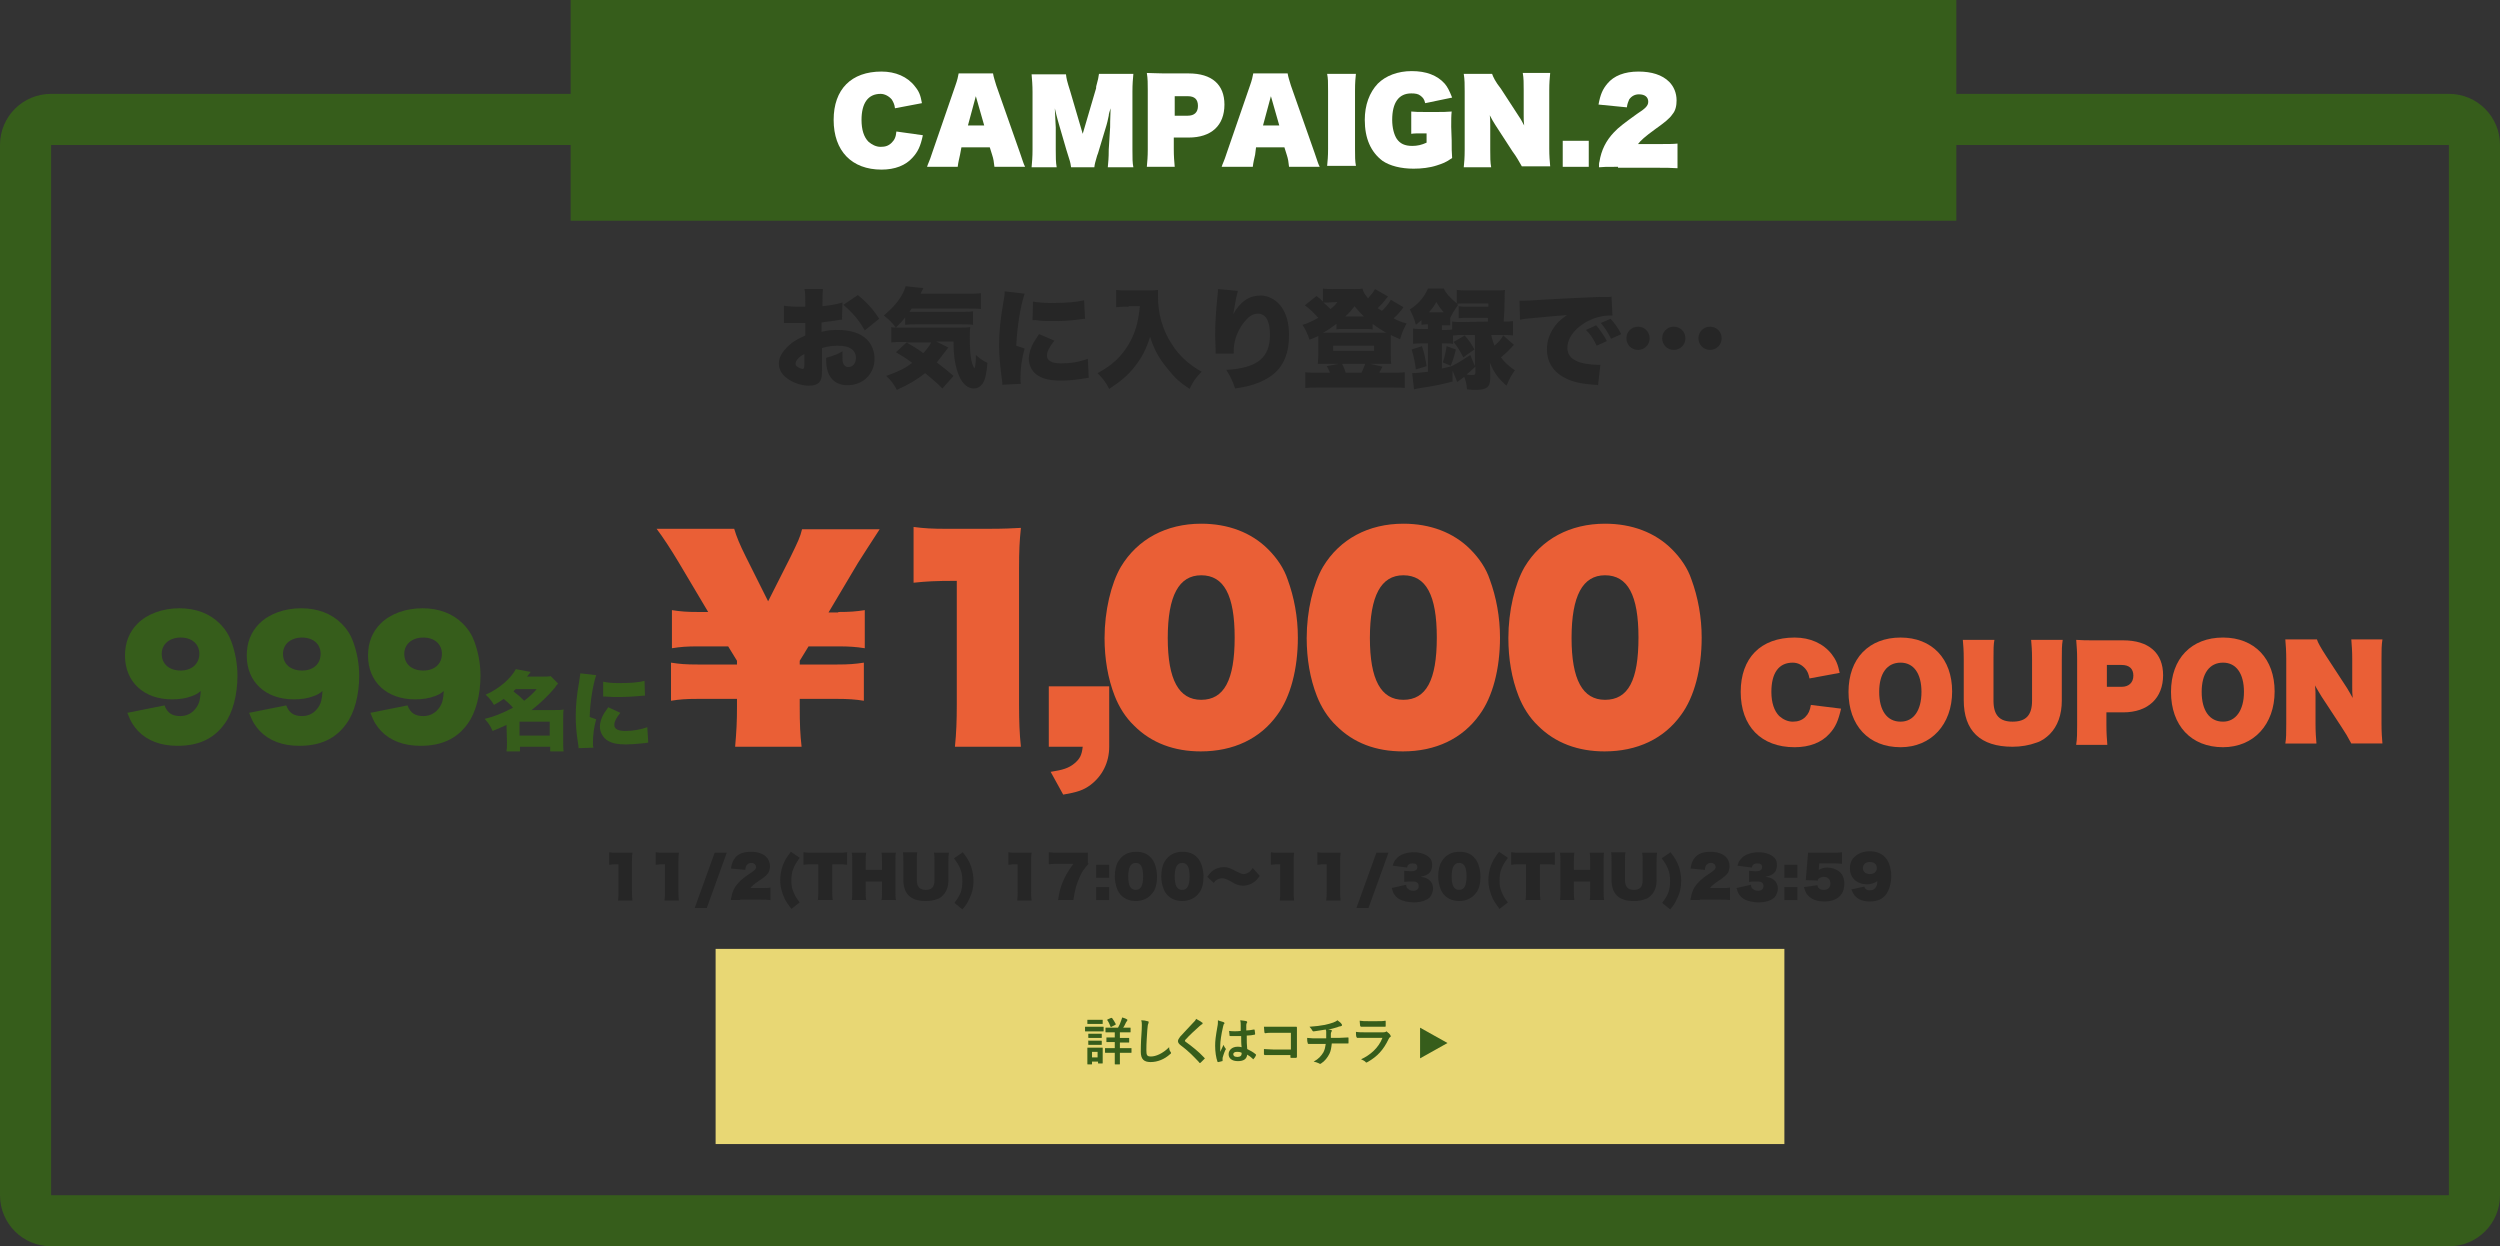
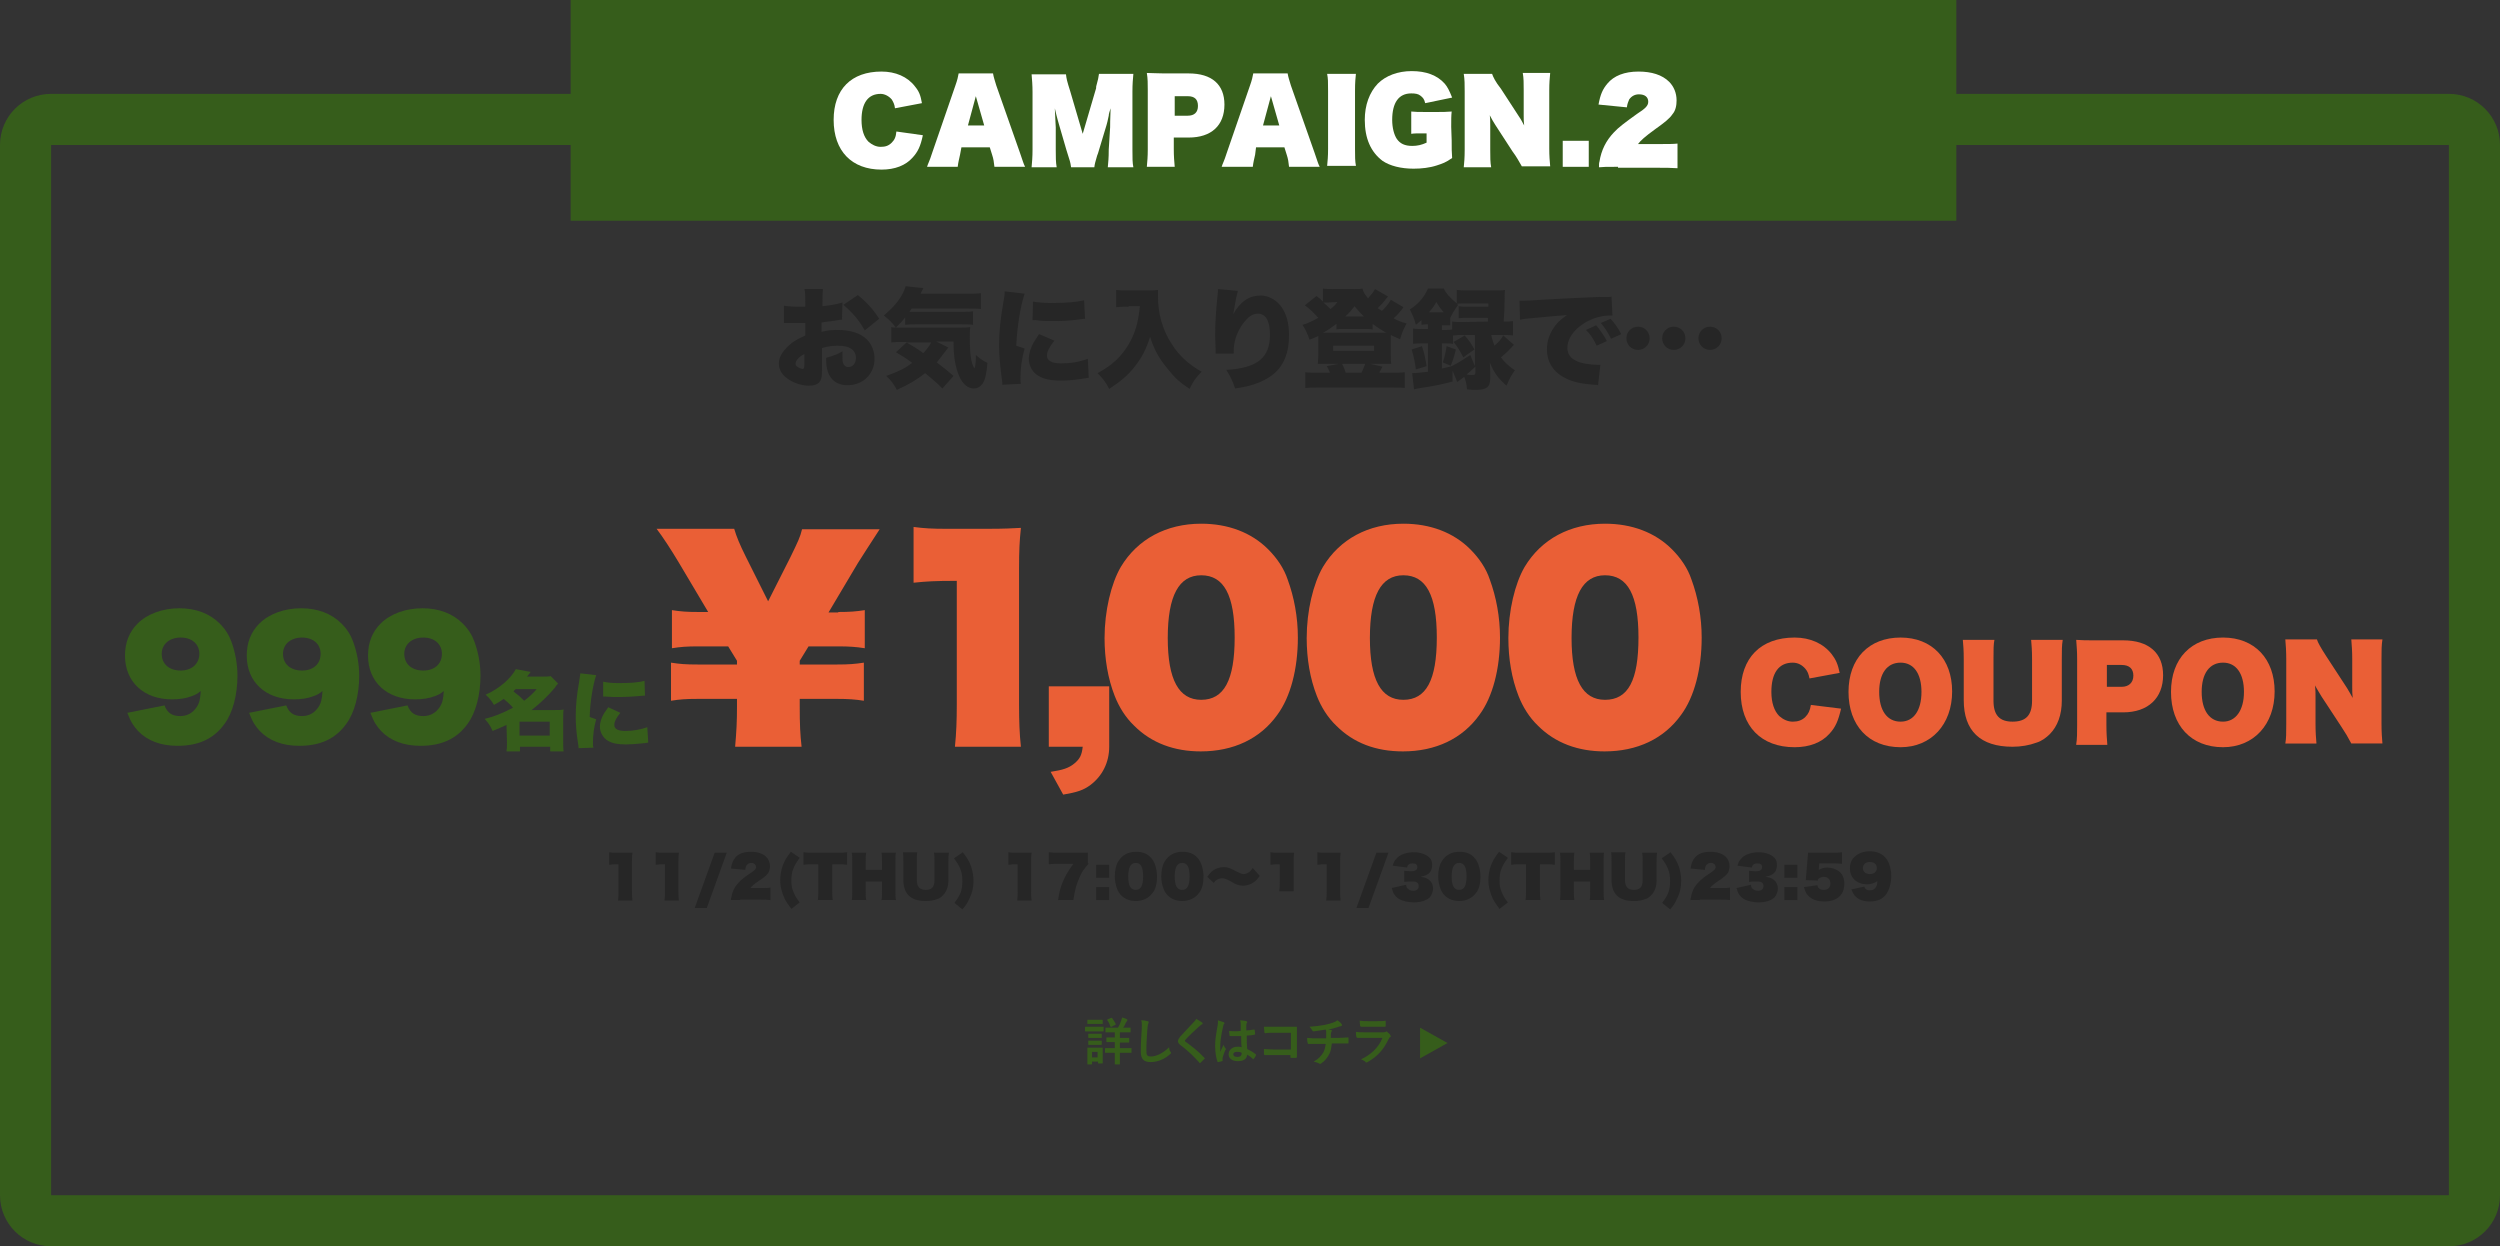
<svg xmlns="http://www.w3.org/2000/svg" version="1.1" id="レイヤー_1" x="0px" y="0px" viewBox="0 0 538 268.2" style="enable-background:new 0 0 538 268.2;" xml:space="preserve">
  <rect x="0" y="0" width="538" height="268.2" fill="#333333" stroke="none" />
  <style type="text/css">
	.st0{fill:#365D1B;}
	.st1{fill:#E8D774;}
	.st2{enable-background:new    ;}
	.st3{fill:#FFFFFF;}
	.st4{fill:#C53824;}
	.st5{clip-path:url(#SVGID_00000034054103586422740950000012817978683846609029_);}
	.st6{fill:#C8916A;}
	.st7{fill:#F8F6DF;}
	.st8{clip-path:url(#SVGID_00000166669170256455637820000007971053162741826976_);}
	.st9{fill:none;stroke:#F8F6DF;stroke-width:0.581;stroke-linecap:round;stroke-linejoin:round;stroke-miterlimit:4.002;}
	.st10{fill:none;stroke:#F8F6DF;stroke-width:0.363;stroke-linecap:round;stroke-linejoin:round;stroke-miterlimit:4.002;}
	.st11{fill:none;stroke:#F8F6DF;stroke-width:0.726;stroke-linecap:round;stroke-linejoin:round;stroke-miterlimit:4.002;}
	.st12{fill:#153E69;}
	.st13{clip-path:url(#SVGID_00000068642256332015341750000014256371926092811681_);}
	.st14{fill:#E7C69B;}
	.st15{clip-path:url(#SVGID_00000166650728322148357810000012787463858992400808_);}
	.st16{fill:none;stroke:#F8F6DF;stroke-width:0.363;stroke-linecap:round;stroke-linejoin:round;stroke-miterlimit:4;}
	.st17{fill:#262626;}
	.st18{fill:#EA5F36;}
	.st19{fill:none;stroke:#FFED69;stroke-width:15;}
	.st20{fill:none;}
	.st21{fill:none;stroke:#365D1B;stroke-width:11;}
	.st22{fill:url(#パス_3537_00000179608313428277017420000004213004235710688926_);}
</style>
  <path class="st0" d="M11,31.2v226h516v-226L11,31.2 M11,20.2h516c6.1,0,11,4.9,11,11v226c0,6.1-4.9,11-11,11H11c-6.1,0-11-4.9-11-11  v-226C0,25.1,4.9,20.2,11,20.2z" />
  <g>
    <g transform="matrix(1, 0, 0, 1, 410, 762)">
-       <rect x="-256" y="-557.8" class="st1" width="230" height="42" />
-     </g>
+       </g>
    <g transform="translate(630 970.756)">
      <g class="st2">
        <path class="st0" d="M-393.8-749.8c0.8,0,1.1,0,1.2,0s0.1,0,0.1,0.1v0.8c0,0.1,0,0.1-0.1,0.1s-0.4,0-1.2,0h-1.4     c-0.8,0-1.1,0-1.2,0s-0.1,0-0.1-0.1v-0.8c0-0.1,0-0.1,0.1-0.1s0.4,0,1.2,0H-393.8z M-392.7-743.6c0,1.3,0,1.5,0,1.6     s0,0.1-0.1,0.1h-0.8c-0.1,0-0.1,0-0.1-0.1v-0.3h-1.3v0.5c0,0.1,0,0.1-0.1,0.1h-0.8c-0.1,0-0.1,0-0.1-0.1s0-0.3,0-1.7v-0.7     c0-0.7,0-1,0-1c0-0.1,0-0.1,0.1-0.1s0.3,0,1,0h1.1c0.7,0,0.9,0,1,0s0.1,0,0.1,0.1s0,0.3,0,0.8L-392.7-743.6L-392.7-743.6z      M-393.8-751.3c0.7,0,0.9,0,1,0s0.1,0,0.1,0.1v0.7c0,0.1,0,0.1-0.1,0.1s-0.3,0-1,0h-1.1c-0.7,0-0.9,0-1,0s-0.1,0-0.1-0.1v-0.7     c0-0.1,0-0.1,0.1-0.1s0.3,0,1,0H-393.8z M-393.9-748.3c0.7,0,0.9,0,0.9,0c0.1,0,0.1,0,0.1,0.1v0.7c0,0.1,0,0.1-0.1,0.1     s-0.3,0-0.9,0h-0.9c-0.7,0-0.9,0-0.9,0c-0.1,0-0.1,0-0.1-0.1v-0.7c0-0.1,0-0.1,0.1-0.1s0.3,0,0.9,0H-393.9z M-393.9-746.8     c0.7,0,0.9,0,0.9,0c0.1,0,0.1,0,0.1,0.1v0.7c0,0.1,0,0.1-0.1,0.1s-0.3,0-0.9,0h-0.9c-0.7,0-0.9,0-0.9,0c-0.1,0-0.1,0-0.1-0.1     v-0.7c-0.1-0.1-0.1-0.1,0-0.1s0.3,0,0.9,0H-393.9z M-395-744.4v1.2h1.2v-1.2H-395z M-389-746.5v1.3h1c1,0,1.4,0,1.4,0     c0.1,0,0.1,0,0.1,0.1v0.8c0,0.1,0,0.1-0.1,0.1s-0.4,0-1.4,0h-1v0.8c0,1,0,1.6,0,1.6c0,0.1,0,0.1-0.1,0.1h-0.9     c-0.1,0-0.1,0-0.1-0.1s0-0.6,0-1.6v-0.8h-0.6c-1,0-1.4,0-1.4,0c-0.1,0-0.1,0-0.1-0.1v-0.8c0-0.1,0-0.1,0.1-0.1s0.4,0,1.4,0h0.6     v-1.3h-0.4c-0.9,0-1.3,0-1.3,0c-0.1,0-0.1,0-0.1-0.1v-0.8c0-0.1,0-0.1,0.1-0.1s0.4,0,1.3,0h0.4v-1.1h-0.5c-1,0-1.3,0-1.4,0     s-0.1,0-0.1-0.1v-0.8c0-0.1,0-0.1,0.1-0.1s0.4,0,1.4,0h1.2c0.3-0.5,0.5-1,0.7-1.6c0.1-0.2,0.1-0.4,0.2-0.6c0.3,0.1,0.7,0.2,1,0.4     c0.1,0,0.1,0.1,0.1,0.2c0,0.1,0,0.1-0.1,0.2c-0.1,0.1-0.1,0.2-0.2,0.3c-0.2,0.4-0.3,0.7-0.6,1.1h0.1c1,0,1.3,0,1.4,0     s0.1,0,0.1,0.1v0.8c0,0.1,0,0.1-0.1,0.1s-0.4,0-1.4,0h-0.8v1.2h0.6c0.9,0,1.3,0,1.3,0c0.1,0,0.1,0,0.1,0.1v0.8     c0,0.1,0,0.1-0.1,0.1s-0.4,0-1.3,0h-0.6L-389-746.5L-389-746.5z M-390.9-751.7c0.1,0,0.1,0,0.2,0c0.3,0.4,0.6,0.9,0.8,1.3     c0,0.1,0,0.2-0.1,0.2l-0.8,0.4c-0.1,0.1-0.1,0.1-0.2,0c-0.2-0.5-0.4-1-0.7-1.4c-0.1-0.1,0-0.1,0.1-0.2L-390.9-751.7z" />
        <path class="st0" d="M-383.1-751c0.2,0,0.3,0.1,0.3,0.2s-0.1,0.3-0.1,0.4c-0.1,0.1-0.1,0.4-0.2,1.3c-0.1,1.7-0.2,2.8-0.2,4.3     c0,1.1,0.1,1.4,1,1.4c1,0,2.5-0.6,3.9-2c0,0.4,0.1,0.8,0.3,1c0,0,0.1,0.1,0.1,0.2c0,0.1,0,0.2-0.2,0.3c-1.2,1.1-2.7,1.7-4.2,1.7     c-1.4,0-2.1-0.6-2.1-2.2c0-1.8,0.1-3.4,0.2-4.8c0-0.6,0.1-1.4-0.1-2C-383.9-751.2-383.4-751.1-383.1-751z" />
        <path class="st0" d="M-371.3-750.7c0.1,0,0.1,0.1,0.1,0.2c0,0.1-0.1,0.2-0.2,0.2c-0.1,0.1-0.3,0.2-0.5,0.4c-0.9,0.8-2.2,2-3,2.9     c-0.1,0.1-0.1,0.2-0.1,0.2c0,0.1,0,0.1,0.1,0.2c1.4,1,2.9,2.2,4.1,3.5c0,0.1,0.1,0.1,0.1,0.1s0,0.1-0.1,0.1     c-0.3,0.3-0.6,0.6-0.8,0.8c-0.1,0.1-0.1,0.1-0.2,0.1s-0.1,0-0.1-0.1c-1.3-1.4-2.5-2.6-4-3.7c-0.4-0.3-0.6-0.6-0.6-0.9     c0-0.3,0.2-0.6,0.5-1c0.9-1,1.8-1.9,2.8-3c0.3-0.3,0.5-0.5,0.6-0.8C-372-751.2-371.6-750.9-371.3-750.7z" />
        <path class="st0" d="M-366.7-750.8c0.1,0.1,0.2,0.1,0.2,0.2c0,0.1,0,0.2-0.1,0.2c-0.1,0.1-0.1,0.3-0.2,0.6     c-0.4,1.7-0.6,3.2-0.6,4c0,0.4,0,0.9,0,1.4c0.2-0.5,0.5-1,0.7-1.5c0.2,0.4,0.2,0.5,0.4,0.7c0,0.1,0.1,0.1,0.1,0.2     c0,0.1,0,0.1-0.1,0.2c-0.4,0.9-0.5,1.4-0.6,1.7c0,0.3,0,0.5,0,0.6s0,0.1-0.1,0.1c-0.2,0.1-0.5,0.1-0.8,0.2c-0.1,0-0.2,0-0.2-0.1     c-0.3-0.8-0.5-2.1-0.5-3.4c0-1.1,0.1-1.9,0.5-4.2c0.1-0.4,0.1-0.9,0.1-1.3C-367.5-751-366.9-750.9-366.7-750.8z M-362.9-747.8     c-0.7,0-1.5,0-2.3,0c-0.1,0-0.2,0-0.2-0.1c0-0.3-0.1-0.7-0.1-1c0.8,0.1,1.7,0.1,2.5,0c0-0.4,0-0.7,0-1.2c0-0.4,0-0.7-0.1-1.1     c0.6,0.1,1,0.1,1.3,0.2c0.1,0,0.2,0.1,0.2,0.2s0,0.1-0.1,0.2c0,0.1-0.1,0.2-0.1,0.4c0,0.4,0,0.7,0,1.2c0.5,0,1.1-0.1,1.6-0.2     c0.1,0,0.2,0,0.2,0.1c0,0.2,0.1,0.5,0.1,0.8c0,0.1,0,0.2-0.1,0.2c-0.4,0.1-1.1,0.2-1.7,0.2c0,1.2,0,2,0.1,2.9     c0.6,0.3,1.2,0.6,1.8,1.1c0.1,0.1,0.1,0.1,0.1,0.2c-0.1,0.3-0.3,0.6-0.5,0.8l-0.1,0.1c0,0-0.1,0-0.1-0.1     c-0.3-0.3-0.7-0.6-1.2-0.9c-0.1,0.9-0.7,1.4-2,1.4s-2-0.6-2-1.5s0.8-1.6,1.9-1.6c0.3,0,0.6,0,0.9,0.1     C-362.9-746.1-362.9-746.9-362.9-747.8z M-363.8-744.4c-0.5,0-0.8,0.2-0.8,0.5s0.2,0.6,0.9,0.6c0.6,0,0.9-0.3,0.9-0.7     c0-0.1,0-0.1,0-0.2C-363.2-744.4-363.5-744.4-363.8-744.4z" />
        <path class="st0" d="M-352.2-748.5h-3.8c-0.7,0-1.3,0-1.7,0.1c-0.1,0-0.2-0.1-0.2-0.2c0-0.3-0.1-0.8-0.1-1.2c0.8,0,1.1,0,1.9,0     h3.3c0.6,0,1.2,0,1.7,0c0.2,0,0.2,0,0.2,0.2c0,0.6,0,1.2,0,1.7v2.6c0,0.8,0,1.7,0,2c0,0.1,0,0.1-0.2,0.2c-0.3,0-0.7,0-1,0     c-0.2,0-0.2,0-0.2-0.2v-0.4h-3.7c-0.7,0-1.3,0-1.8,0c-0.1,0-0.1,0-0.2-0.2c0-0.2,0-0.6,0-1.1c0.5,0,1.2,0.1,2,0.1h3.8     L-352.2-748.5L-352.2-748.5z" />
        <path class="st0" d="M-344.6-747.6c0-0.4,0-0.8,0-1.1c0-0.1,0-0.3-0.1-0.5c-0.7,0.1-1.8,0.3-2.6,0.4c-0.2,0-0.2-0.1-0.3-0.2     c-0.1-0.2-0.3-0.5-0.6-0.8c1.4-0.1,2.2-0.2,3.3-0.4c0.8-0.2,1.3-0.3,1.8-0.5s0.7-0.3,0.9-0.5c0.4,0.3,0.7,0.5,0.9,0.8     c0.1,0.1,0.1,0.2,0.1,0.3s-0.1,0.1-0.3,0.2c-0.2,0-0.5,0.1-0.7,0.2c-0.7,0.2-1.3,0.4-2,0.5c0.3,0,0.5,0.1,0.7,0.1     c0.1,0,0.1,0.1,0.1,0.2c0,0.1,0,0.1-0.1,0.2c0,0.1-0.1,0.2-0.1,0.4s0,0.5,0,0.9h1.6c0.7,0,1.6-0.1,2.1-0.1c0.1,0,0.1,0.1,0.1,0.2     c0,0.3,0,0.6,0,0.9c0,0.2,0,0.2-0.1,0.2c-0.7,0-1.3,0-2.1,0h-1.4c-0.1,0.9-0.2,1.6-0.5,2.2c-0.4,0.8-1,1.6-1.8,2.1     c-0.1,0-0.1,0.1-0.2,0.1s-0.1,0-0.2-0.1c-0.4-0.2-0.8-0.3-1.2-0.4c1.1-0.6,1.6-1.2,2.1-2c0.3-0.6,0.4-1.1,0.5-1.8h-2     c-0.4,0-1.2,0-1.7,0c-0.1,0-0.2-0.1-0.2-0.3c-0.1-0.2-0.1-0.7-0.1-1c0.8,0.1,1.6,0.1,2.1,0.1h2L-344.6-747.6L-344.6-747.6z" />
        <path class="st0" d="M-336.3-747.4c-0.5,0-1.1,0-1.6,0c-0.1,0-0.1-0.1-0.2-0.2c-0.1-0.3-0.1-0.7-0.1-1.1c0.6,0.1,1.3,0.1,2,0.1     h3.8c0.2,0,0.4,0,0.6-0.1c0.1,0,0.1-0.1,0.1-0.1c0.1,0,0.1,0,0.2,0.1c0.3,0.2,0.6,0.5,0.7,0.7c0,0.1,0.1,0.2,0.1,0.2     c0,0.1,0,0.1-0.1,0.2c-0.2,0.1-0.3,0.3-0.4,0.5c-1.1,2.3-2.4,3.7-4.5,4.9c-0.1,0-0.2,0.1-0.2,0.1c-0.1,0-0.2,0-0.2-0.1     c-0.3-0.3-0.6-0.4-1-0.6c2-0.9,3.8-2.5,4.6-4.6L-336.3-747.4L-336.3-747.4z M-335.6-749.8c-0.5,0-1,0-1.5,0     c-0.1,0-0.1-0.1-0.2-0.2c0-0.2-0.1-0.7-0.1-1.1c0.7,0.1,1,0.1,1.8,0.1h2c0.7,0,1.3,0,1.7-0.1c0.1,0,0.1,0.1,0.1,0.2     c0,0.3,0,0.6,0,0.9c0,0.2,0,0.2-0.2,0.2c-0.4,0-0.9,0-1.6,0L-335.6-749.8L-335.6-749.8z" />
      </g>
      <path class="st0" d="M-318.5-746.3l-5.9,3.3v-6.6L-318.5-746.3z" />
    </g>
  </g>
  <g class="st2">
    <path class="st17" d="M134.4,183.5c1,0,1.2,0,1.7,0c-0.1,0.6-0.1,1.1-0.1,1.9v6.4c0,0.8,0,1.3,0.1,2H133c0.1-0.6,0.1-1.2,0.1-2V186   c-1,0-1.4,0-2,0.1v-2.7c0.5,0.1,0.8,0.1,1.6,0.1H134.4z" />
    <path class="st17" d="M144.4,183.5c1,0,1.2,0,1.7,0c-0.1,0.6-0.1,1.1-0.1,1.9v6.4c0,0.8,0,1.3,0.1,2H143c0.1-0.6,0.1-1.2,0.1-2V186   c-1,0-1.4,0-2,0.1v-2.7c0.5,0.1,0.8,0.1,1.6,0.1H144.4z" />
    <path class="st17" d="M156.4,183.5l-4.3,11.9h-2.6l4.3-11.9H156.4z" />
    <path class="st17" d="M159.3,193.7c-1.2,0-1.5,0-2,0c0-0.3,0-0.4,0.1-0.6c0.2-1.3,0.7-2.3,1.6-3.2c0.5-0.6,1.3-1.2,2.5-2   c0.9-0.6,1.2-0.9,1.2-1.3c0-0.5-0.4-0.9-1-0.9c-0.5,0-0.8,0.2-1.1,0.6c-0.1,0.2-0.2,0.5-0.2,0.9l-3.1-0.3c0.2-1.1,0.4-1.7,0.9-2.3   c0.7-0.9,1.9-1.3,3.4-1.3c1.4,0,2.6,0.4,3.3,1.1c0.5,0.5,0.8,1.2,0.8,2c0,0.6-0.2,1.2-0.4,1.5c-0.3,0.4-0.8,0.9-1.9,1.6   c-1.2,0.8-1.6,1.2-1.9,1.6h2.3c1,0,1.5,0,2-0.1v2.7c-0.7-0.1-1.3-0.1-2.2-0.1h-4.3V193.7z" />
    <path class="st17" d="M170.3,195.6c-0.7-0.9-1-1.4-1.4-2.1c-0.6-1.3-1-2.6-1-4.1c0-1.1,0.2-2.1,0.5-3c0.4-1.1,0.8-1.8,1.8-3.1   l1.9,1.3c-0.8,1.1-1.1,1.6-1.4,2.4c-0.3,0.7-0.4,1.6-0.4,2.5s0.1,1.6,0.4,2.3c0.3,0.8,0.6,1.4,1.4,2.4L170.3,195.6z" />
    <path class="st17" d="M179.1,191.7c0,0.8,0,1.3,0.1,2H176c0.1-0.6,0.1-1.2,0.1-2V186h-1.3c-0.8,0-1.3,0-1.9,0.1v-2.7   c0.6,0.1,1.2,0.1,1.9,0.1h5.6c0.8,0,1.3,0,1.9-0.1v2.7c-0.6-0.1-1.1-0.1-1.9-0.1h-1.3V191.7z" />
    <path class="st17" d="M186.3,189.7v2.1c0,0.8,0,1.3,0.1,1.9h-3.1c0.1-0.5,0.1-1,0.1-1.9v-6.4c0-0.9,0-1.4-0.1-1.9h3.1   c-0.1,0.6-0.1,1.1-0.1,1.9v1.8h3.5v-1.8c0-0.9,0-1.4-0.1-1.9h3.1c-0.1,0.5-0.1,1.1-0.1,1.9v6.4c0,0.8,0,1.3,0.1,1.9h-3.1   c0.1-0.5,0.1-1,0.1-1.9v-2.1L186.3,189.7L186.3,189.7z" />
    <path class="st17" d="M204.2,183.5c-0.1,0.6-0.1,1-0.1,1.9v4c0,1.4-0.4,2.5-1.2,3.3c-0.4,0.4-0.8,0.7-1.3,0.8   c-0.7,0.3-1.5,0.4-2.4,0.4c-3.2,0-4.8-1.5-4.8-4.6v-4c0-0.9,0-1.4-0.1-1.9h3.1c-0.1,0.5-0.1,1-0.1,1.9v4.1c0,1.4,0.6,2.1,1.9,2.1   c1.3,0,1.9-0.6,1.9-2.1v-4c0-1,0-1.3-0.1-1.9H204.2z" />
    <path class="st17" d="M205.4,194.3c0.8-1.1,1.1-1.6,1.4-2.4c0.2-0.7,0.3-1.4,0.3-2.3c0-0.9-0.1-1.8-0.4-2.5   c-0.3-0.8-0.6-1.3-1.4-2.4l1.9-1.3c1,1.3,1.4,2,1.8,3.1c0.3,1,0.5,2,0.5,3c0,1.5-0.3,2.8-1,4.1c-0.3,0.7-0.6,1.2-1.4,2.1   L205.4,194.3z" />
    <path class="st17" d="M220.3,183.5c1,0,1.2,0,1.7,0c-0.1,0.6-0.1,1.1-0.1,1.9v6.4c0,0.8,0,1.3,0.1,2h-3.1c0.1-0.6,0.1-1.2,0.1-2   V186c-1,0-1.4,0-2,0.1v-2.7c0.5,0.1,0.8,0.1,1.6,0.1H220.3z" />
    <path class="st17" d="M234.3,185.8c-1,1.2-1.4,1.7-1.9,2.8c-0.7,1.6-1.1,2.8-1.4,5.1h-3.3c0.3-2,0.5-2.6,1-3.9   c0.6-1.4,1.1-2.3,2.3-3.9h-3.3c-0.9,0-1.4,0-2,0.1v-2.6c0.6,0.1,1.2,0.1,2.1,0.1h4.2c1.2,0,1.6,0,2.1,0v2.3H234.3z" />
    <path class="st17" d="M238.7,186.1v2.8h-2.8v-2.8H238.7z M238.7,190.9v2.8h-2.8v-2.8H238.7z" />
    <path class="st17" d="M241.3,192.7c-0.4-0.4-0.7-0.9-0.9-1.4c-0.3-0.8-0.5-1.8-0.5-2.7c0-1.3,0.3-2.6,0.8-3.3c0.8-1.3,2.1-2,3.8-2   c1.3,0,2.4,0.4,3.1,1.2c0.4,0.4,0.7,0.9,0.9,1.4c0.3,0.8,0.5,1.8,0.5,2.7c0,1.5-0.3,2.8-1,3.6c-0.8,1.1-2.1,1.7-3.6,1.7   C243.2,193.9,242.1,193.5,241.3,192.7z M246,188.6c0-2-0.5-2.9-1.6-2.9s-1.6,1-1.6,2.9c0,2,0.5,2.9,1.6,2.9   C245.5,191.5,246,190.6,246,188.6z" />
    <path class="st17" d="M251.3,192.7c-0.4-0.4-0.7-0.9-0.9-1.4c-0.3-0.8-0.5-1.8-0.5-2.7c0-1.3,0.3-2.6,0.8-3.3c0.8-1.3,2.1-2,3.8-2   c1.3,0,2.4,0.4,3.1,1.2c0.4,0.4,0.7,0.9,0.9,1.4c0.3,0.8,0.5,1.8,0.5,2.7c0,1.5-0.3,2.8-1,3.6c-0.8,1.1-2.1,1.7-3.6,1.7   C253.2,193.9,252.1,193.5,251.3,192.7z M256,188.6c0-2-0.5-2.9-1.6-2.9s-1.6,1-1.6,2.9c0,2,0.5,2.9,1.6,2.9   C255.5,191.5,256,190.6,256,188.6z" />
    <path class="st17" d="M259.8,188.7c0.4-0.5,0.6-0.8,0.9-1.1c0.8-0.7,1.8-1,2.7-1c0.8,0,1.5,0.3,2.6,0.9c0.8,0.4,1.2,0.6,1.6,0.6   c0.3,0,0.7-0.1,1-0.3c0.4-0.2,0.6-0.5,1-1l1.5,1.7c-0.5,0.7-0.8,1-1.2,1.3c-0.7,0.5-1.5,0.8-2.4,0.8c-0.8,0-1.5-0.2-2.6-0.9   c-0.9-0.5-1.4-0.7-1.9-0.7c-0.3,0-0.6,0.1-0.9,0.2c-0.4,0.2-0.6,0.4-0.9,0.8L259.8,188.7z" />
-     <path class="st17" d="M276.8,183.5c1,0,1.2,0,1.7,0c-0.1,0.6-0.1,1.1-0.1,1.9v6.4c0,0.8,0,1.3,0.1,2h-3.1c0.1-0.6,0.1-1.2,0.1-2   V186c-1,0-1.4,0-2,0.1v-2.7c0.5,0.1,0.8,0.1,1.6,0.1H276.8z" />
+     <path class="st17" d="M276.8,183.5c1,0,1.2,0,1.7,0c-0.1,0.6-0.1,1.1-0.1,1.9v6.4h-3.1c0.1-0.6,0.1-1.2,0.1-2   V186c-1,0-1.4,0-2,0.1v-2.7c0.5,0.1,0.8,0.1,1.6,0.1H276.8z" />
    <path class="st17" d="M286.8,183.5c1,0,1.2,0,1.7,0c-0.1,0.6-0.1,1.1-0.1,1.9v6.4c0,0.8,0,1.3,0.1,2h-3.1c0.1-0.6,0.1-1.2,0.1-2   V186c-1,0-1.4,0-2,0.1v-2.7c0.5,0.1,0.8,0.1,1.6,0.1H286.8z" />
    <path class="st17" d="M298.8,183.5l-4.3,11.9h-2.6l4.3-11.9H298.8z" />
    <path class="st17" d="M302.6,190.4c0,0.3,0.1,0.5,0.2,0.7c0.3,0.3,0.7,0.6,1.3,0.6c0.8,0,1.2-0.4,1.2-1c0-0.7-0.4-1-1.3-1   c-0.8,0-1.3,0-1.8,0.1v-2.4c0.4,0,0.9,0.1,1.4,0.1c1,0,1.4-0.3,1.4-0.9c0-0.5-0.3-0.8-1-0.8s-1.1,0.3-1.2,0.9l-3.1-0.4   c0.2-0.7,0.4-1.1,0.8-1.5c0.3-0.4,0.8-0.7,1.2-0.9c0.7-0.3,1.6-0.5,2.5-0.5c1.7,0,3.1,0.6,3.7,1.5c0.2,0.3,0.3,0.8,0.3,1.3   c0,0.8-0.3,1.5-0.9,1.9c-0.4,0.3-0.8,0.4-1.6,0.6c1,0.1,1.4,0.3,1.9,0.7s0.8,1.1,0.8,1.8s-0.3,1.4-0.7,1.9c-0.7,0.7-2,1.1-3.5,1.1   c-0.5,0-1.2-0.1-1.7-0.2c-1.2-0.3-1.9-0.7-2.5-1.6c-0.2-0.3-0.3-0.6-0.5-1.3L302.6,190.4z" />
    <path class="st17" d="M310.9,192.7c-0.4-0.4-0.7-0.9-0.9-1.4c-0.3-0.8-0.5-1.8-0.5-2.7c0-1.3,0.3-2.6,0.8-3.3c0.8-1.3,2.1-2,3.8-2   c1.3,0,2.4,0.4,3.1,1.2c0.4,0.4,0.7,0.9,0.9,1.4c0.3,0.8,0.5,1.8,0.5,2.7c0,1.5-0.3,2.8-1,3.6c-0.8,1.1-2.1,1.7-3.6,1.7   C312.8,193.9,311.7,193.5,310.9,192.7z M315.6,188.6c0-2-0.5-2.9-1.6-2.9s-1.6,1-1.6,2.9c0,2,0.5,2.9,1.6,2.9   C315.1,191.5,315.6,190.6,315.6,188.6z" />
    <path class="st17" d="M322.7,195.6c-0.7-0.9-1-1.4-1.4-2.1c-0.6-1.3-1-2.6-1-4.1c0-1.1,0.2-2.1,0.5-3c0.4-1.1,0.8-1.8,1.8-3.1   l1.9,1.3c-0.8,1.1-1.1,1.6-1.4,2.4c-0.3,0.7-0.4,1.6-0.4,2.5s0.1,1.6,0.4,2.3c0.3,0.8,0.6,1.4,1.4,2.4L322.7,195.6z" />
    <path class="st17" d="M331.4,191.7c0,0.8,0,1.3,0.1,2h-3.2c0.1-0.6,0.1-1.2,0.1-2V186h-1.3c-0.8,0-1.3,0-1.9,0.1v-2.7   c0.6,0.1,1.2,0.1,1.9,0.1h5.6c0.8,0,1.3,0,1.9-0.1v2.7c-0.6-0.1-1.1-0.1-1.9-0.1h-1.3L331.4,191.7L331.4,191.7z" />
    <path class="st17" d="M338.7,189.7v2.1c0,0.8,0,1.3,0.1,1.9h-3.1c0.1-0.5,0.1-1,0.1-1.9v-6.4c0-0.9,0-1.4-0.1-1.9h3.1   c-0.1,0.6-0.1,1.1-0.1,1.9v1.8h3.5v-1.8c0-0.9,0-1.4-0.1-1.9h3.1c-0.1,0.5-0.1,1.1-0.1,1.9v6.4c0,0.8,0,1.3,0.1,1.9h-3.1   c0.1-0.5,0.1-1,0.1-1.9v-2.1L338.7,189.7L338.7,189.7z" />
    <path class="st17" d="M356.6,183.5c-0.1,0.6-0.1,1-0.1,1.9v4c0,1.4-0.4,2.5-1.2,3.3c-0.4,0.4-0.8,0.7-1.3,0.8   c-0.7,0.3-1.5,0.4-2.4,0.4c-3.2,0-4.8-1.5-4.8-4.6v-4c0-0.9,0-1.4-0.1-1.9h3.1c-0.1,0.5-0.1,1-0.1,1.9v4.1c0,1.4,0.6,2.1,1.9,2.1   s1.9-0.6,1.9-2.1v-4c0-1,0-1.3-0.1-1.9H356.6z" />
    <path class="st17" d="M357.7,194.3c0.8-1.1,1.1-1.6,1.4-2.4c0.2-0.7,0.3-1.4,0.3-2.3c0-0.9-0.1-1.8-0.4-2.5   c-0.3-0.8-0.6-1.3-1.4-2.4l1.9-1.3c1,1.3,1.4,2,1.8,3.1c0.3,1,0.5,2,0.5,3c0,1.5-0.3,2.8-1,4.1c-0.3,0.7-0.6,1.2-1.4,2.1   L357.7,194.3z" />
    <path class="st17" d="M365.8,193.7c-1.2,0-1.5,0-2,0c0-0.3,0-0.4,0.1-0.6c0.2-1.3,0.7-2.3,1.6-3.2c0.5-0.6,1.3-1.2,2.5-2   c0.9-0.6,1.2-0.9,1.2-1.3c0-0.5-0.4-0.9-1-0.9c-0.5,0-0.8,0.2-1.1,0.6c-0.1,0.2-0.2,0.5-0.2,0.9l-3.1-0.3c0.2-1.1,0.4-1.7,0.9-2.3   c0.7-0.9,1.9-1.3,3.4-1.3c1.4,0,2.6,0.4,3.3,1.1c0.5,0.5,0.8,1.2,0.8,2c0,0.6-0.2,1.2-0.4,1.5c-0.3,0.4-0.8,0.9-1.9,1.6   c-1.2,0.8-1.6,1.2-1.9,1.6h2.3c1,0,1.5,0,2-0.1v2.7c-0.7-0.1-1.3-0.1-2.2-0.1h-4.3V193.7z" />
    <path class="st17" d="M376.8,190.4c0,0.3,0.1,0.5,0.2,0.7c0.3,0.3,0.7,0.6,1.3,0.6c0.8,0,1.2-0.4,1.2-1c0-0.7-0.4-1-1.3-1   c-0.8,0-1.3,0-1.8,0.1v-2.4c0.4,0,0.9,0.1,1.4,0.1c1,0,1.4-0.3,1.4-0.9c0-0.5-0.3-0.8-1-0.8s-1.1,0.3-1.2,0.9l-3.1-0.4   c0.2-0.7,0.4-1.1,0.8-1.5c0.3-0.4,0.8-0.7,1.2-0.9c0.7-0.3,1.6-0.5,2.5-0.5c1.7,0,3.1,0.6,3.7,1.5c0.2,0.3,0.3,0.8,0.3,1.3   c0,0.8-0.3,1.5-0.9,1.9c-0.4,0.3-0.8,0.4-1.6,0.6c1,0.1,1.4,0.3,1.9,0.7s0.8,1.1,0.8,1.8s-0.3,1.4-0.7,1.9c-0.7,0.7-2,1.1-3.5,1.1   c-0.5,0-1.2-0.1-1.7-0.2c-1.2-0.3-1.9-0.7-2.5-1.6c-0.2-0.3-0.3-0.6-0.5-1.3L376.8,190.4z" />
    <path class="st17" d="M386.8,186.1v2.8H384v-2.8H386.8z M386.8,190.9v2.8H384v-2.8H386.8z" />
    <path class="st17" d="M388.6,189.4l0.5-5.9h5.1c1.2,0,1.6,0,2.2-0.1v2.5c-0.7-0.1-1.3-0.1-2.1-0.1h-2.8l-0.1,1.4   c0.5-0.3,1.1-0.5,1.8-0.5c0.9,0,1.8,0.3,2.4,0.7c0.9,0.6,1.3,1.6,1.3,2.8c0,2.4-1.6,3.8-4.3,3.8c-1.3,0-2.4-0.3-3.2-1   c-0.6-0.5-0.9-1-1.2-2.1l2.9-0.4c0.1,0.3,0.1,0.5,0.3,0.6c0.2,0.3,0.6,0.4,1.1,0.4c0.9,0,1.4-0.5,1.4-1.4s-0.6-1.4-1.4-1.4   c-0.4,0-0.7,0.1-1,0.3c-0.2,0.1-0.3,0.2-0.3,0.5L388.6,189.4z" />
    <path class="st17" d="M401.2,190.8c0.2,0.6,0.6,0.8,1.2,0.8s1-0.2,1.3-0.7c0.2-0.3,0.3-0.6,0.3-1.3c-0.3,0.2-0.4,0.3-0.7,0.4   c-0.5,0.2-1,0.3-1.5,0.3c-2.2,0-3.7-1.4-3.7-3.4c0-1,0.3-1.9,1-2.5c0.8-0.8,2-1.2,3.3-1.2s2.4,0.4,3.2,1.2c0.4,0.4,0.7,0.9,0.9,1.4   c0.3,0.8,0.5,1.7,0.5,2.7c0,1.5-0.4,2.9-1,3.8c-0.8,1.2-2,1.7-3.7,1.7c-1.3,0-2.4-0.4-3.1-1.2c-0.3-0.3-0.5-0.7-0.8-1.4   L401.2,190.8z M403.9,186.8c0-0.8-0.6-1.3-1.5-1.3s-1.5,0.5-1.5,1.3s0.6,1.3,1.5,1.3S403.9,187.6,403.9,186.8z" />
  </g>
  <g>
    <g class="st2">
      <path class="st18" d="M396.2,152.5c-0.6,2.6-1.2,4-2.5,5.4c-1.7,1.9-4.3,2.9-7.5,2.9c-7.2,0-11.6-4.5-11.6-11.9    c0-7.3,4.3-11.7,11.6-11.7c3.4,0,6.2,1.3,8,3.6c0.9,1.2,1.3,2.1,1.7,4l-6.5,1.2c-0.2-1-0.4-1.5-0.9-2.1c-0.7-0.8-1.6-1.3-2.7-1.3    c-3,0-4.6,2.2-4.6,6.3c0,2.3,0.6,4.1,1.7,5.2c0.8,0.7,1.8,1.2,2.9,1.2s2-0.3,2.7-1s1-1.4,1.2-2.6L396.2,152.5z" />
      <path class="st18" d="M397.8,148.9c0-7.2,4.4-11.7,11.2-11.7c6.8,0,11.1,4.6,11.1,11.6c0,7.1-4.5,12-11.1,12    C402.1,160.8,397.8,156.1,397.8,148.9z M413.5,148.9c0-4-1.7-6.3-4.5-6.3c-2.9,0-4.6,2.3-4.6,6.3s1.7,6.4,4.6,6.4    C411.8,155.3,413.5,152.9,413.5,148.9z" />
      <path class="st18" d="M443.9,137.7c-0.2,1.2-0.2,2.2-0.2,4.2v8.9c0,3-0.9,5.5-2.6,7.2c-0.8,0.8-1.8,1.5-2.8,1.8    c-1.6,0.6-3.4,0.9-5.2,0.9c-6.9,0-10.5-3.4-10.5-10v-8.8c0-2-0.1-3.1-0.2-4.2h6.8c-0.2,1-0.2,2.1-0.2,4.2v8.9    c0,3.1,1.3,4.5,4.1,4.5c2.9,0,4.2-1.4,4.2-4.5v-8.9c0-2.1-0.1-2.9-0.2-4.2C437.1,137.7,443.9,137.7,443.9,137.7z" />
      <path class="st18" d="M446.8,160.2c0.2-1.2,0.2-2.5,0.2-4.2v-14.2c0-1.6-0.1-2.8-0.2-4.1c1.3,0.1,2.4,0.1,4.2,0.1h5.9    c5.5,0,8.6,2.7,8.6,7.5c0,4.9-3.2,8-8.6,8h-3.6v2.7c0,1.7,0.1,3.1,0.2,4.3h-6.7V160.2z M456.6,147.8c1.5,0,2.5-0.9,2.5-2.4    s-0.9-2.3-2.5-2.3h-3.2v4.7H456.6z" />
      <path class="st18" d="M467.2,148.9c0-7.2,4.4-11.7,11.2-11.7c6.8,0,11.1,4.6,11.1,11.6c0,7.1-4.5,12-11.1,12    C471.5,160.8,467.2,156.1,467.2,148.9z M482.9,148.9c0-4-1.7-6.3-4.5-6.3c-2.9,0-4.6,2.3-4.6,6.3s1.7,6.4,4.6,6.4    C481.1,155.3,482.9,152.9,482.9,148.9z" />
      <path class="st18" d="M505.1,148.1c0.5,0.8,0.8,1.4,1.2,2.1c-0.1-0.8-0.1-1.6-0.1-2.3v-6.1c0-1.7-0.1-2.9-0.2-4.2h6.7    c-0.2,1.3-0.2,2.4-0.2,4.2v14c0,1.7,0.1,3.1,0.2,4.2H506c-0.8-1.5-1.2-2.2-2.2-3.7l-4.2-6.4c-0.4-0.7-1-1.6-1.4-2.4    c0.1,0.9,0.1,1.8,0.1,2.6v5.7c0,1.8,0.1,3,0.2,4.2h-6.7c0.2-1.1,0.2-2.2,0.2-4.2v-14c0-1.7-0.1-3-0.2-4.2h6.8    c0.2,0.7,0.9,1.9,2,3.6L505.1,148.1z" />
    </g>
    <g class="st2">
      <path class="st0" d="M35.4,151.8c0.6,1.6,1.6,2.3,3.4,2.3c1.5,0,2.7-0.7,3.5-1.9c0.6-0.9,0.8-1.7,0.9-3.5    c-0.7,0.6-1.1,0.8-1.9,1.1c-1.3,0.5-2.7,0.7-4.3,0.7c-6.1,0-10.1-3.8-10.1-9.4c0-2.8,0.9-5.1,2.7-6.9c2.1-2.1,5.4-3.3,9-3.3    c3.5,0,6.5,1.1,8.7,3.3c1.2,1.2,2,2.5,2.5,3.9c0.8,2.2,1.3,4.7,1.3,7.3c0,4.1-1,8-2.8,10.4c-2.3,3.2-5.6,4.7-10.1,4.7    c-3.6,0-6.5-1.1-8.5-3.2c-0.9-1-1.5-1.8-2.3-3.9L35.4,151.8z M42.9,140.7c0-2.1-1.6-3.5-4-3.5s-4.1,1.4-4.1,3.5    c0,2.2,1.6,3.6,4.1,3.6C41.2,144.3,42.9,142.9,42.9,140.7z" />
      <path class="st0" d="M61.6,151.8c0.6,1.6,1.6,2.3,3.4,2.3c1.5,0,2.7-0.7,3.5-1.9c0.6-0.9,0.8-1.7,0.9-3.5    c-0.7,0.6-1.1,0.8-1.9,1.1c-1.3,0.5-2.7,0.7-4.3,0.7c-6.1,0-10.1-3.8-10.1-9.4c0-2.8,0.9-5.1,2.7-6.9c2.1-2.1,5.4-3.3,9-3.3    c3.5,0,6.5,1.1,8.7,3.3c1.2,1.2,2,2.5,2.5,3.9c0.8,2.2,1.3,4.7,1.3,7.3c0,4.1-1,8-2.8,10.4c-2.3,3.2-5.6,4.7-10.1,4.7    c-3.6,0-6.5-1.1-8.5-3.2c-0.9-1-1.5-1.8-2.3-3.9L61.6,151.8z M69,140.7c0-2.1-1.6-3.5-4-3.5s-4.1,1.4-4.1,3.5    c0,2.2,1.6,3.6,4.1,3.6C67.4,144.3,69,142.9,69,140.7z" />
      <path class="st0" d="M87.7,151.8c0.6,1.6,1.6,2.3,3.4,2.3c1.5,0,2.7-0.7,3.5-1.9c0.6-0.9,0.8-1.7,0.9-3.5    c-0.7,0.6-1.1,0.8-1.9,1.1c-1.3,0.5-2.7,0.7-4.3,0.7c-6.1,0-10.1-3.8-10.1-9.4c0-2.8,0.9-5.1,2.7-6.9c2.1-2.1,5.4-3.3,9-3.3    c3.5,0,6.5,1.1,8.7,3.3c1.2,1.2,2,2.5,2.5,3.9c0.8,2.2,1.3,4.7,1.3,7.3c0,4.1-1,8-2.8,10.4c-2.3,3.2-5.6,4.7-10.1,4.7    c-3.6,0-6.5-1.1-8.5-3.2c-0.9-1-1.5-1.8-2.3-3.9L87.7,151.8z M95.1,140.7c0-2.1-1.6-3.5-4-3.5s-4.1,1.4-4.1,3.5    c0,2.2,1.6,3.6,4.1,3.6C93.5,144.3,95.1,142.9,95.1,140.7z" />
    </g>
    <g class="st2">
      <path class="st0" d="M109,156c-1.1,0.5-1.7,0.8-3,1.3c-0.5-1.2-0.9-1.7-1.7-2.6c2.1-0.5,3.8-1.2,6.1-2.4c-0.6-0.7-1.2-1.2-2-1.9    c-0.7,0.5-1.2,0.8-2.1,1.3c-0.6-1-1-1.5-1.8-2.2c1.6-0.7,2.8-1.5,4.1-2.6c1-0.9,1.9-1.9,2.4-2.9l3.2,0.6c-0.4,0.5-0.5,0.7-0.8,1    h3.6c0.7,0,1.1,0,1.5-0.1l1.6,1.6c-0.3,0.3-0.3,0.3-0.7,0.9c-1.3,1.6-3.2,3.4-5,4.8h5.1c0.9,0,1.3,0,1.8-0.1    c-0.1,0.5-0.1,1.1-0.1,1.9v5.1c0,0.9,0,1.5,0.1,2h-2.9v-1h-6.5v1H109c0.1-0.6,0.1-1.2,0.1-2L109,156L109,156z M111.1,148.2    c-0.3,0.3-0.4,0.3-0.6,0.6c1.3,1,1.3,1,2.3,2c1.2-0.9,1.8-1.5,2.7-2.5h-4.4V148.2z M111.8,158.3h6.5v-3h-6.5V158.3z" />
      <path class="st0" d="M128.3,145.3c-0.7,2.1-1.3,5.6-1.4,9l1.4,0.5c-0.5,1.7-0.7,3.4-0.7,5.2c0,0.4,0,0.5,0.1,0.9l-3.2,0.1    c0-0.4,0-0.5-0.1-1c-0.4-2.5-0.5-4.1-0.5-5.9c0-2.1,0.2-4.5,0.7-7.2c0.2-1.3,0.2-1.4,0.3-2L128.3,145.3z M133.5,153.4    c-0.9,1.1-1.3,1.9-1.3,2.6c0,0.9,0.8,1.3,2.4,1.3c1.7,0,3.2-0.3,4.7-0.8l0.2,3.3c-0.5,0.1-0.5,0.1-1.6,0.2c-1,0.1-2.2,0.2-3.2,0.2    c-1.7,0-2.9-0.2-3.9-0.8s-1.7-1.8-1.7-3c0-0.9,0.3-1.9,0.9-2.9c0.3-0.4,0.4-0.6,0.9-1.3L133.5,153.4z M129.8,146.7    c0.9,0.2,1.9,0.3,3.3,0.3c2.5,0,4.3-0.1,5.6-0.5l0.1,3.2c-0.2,0-0.4,0-1.4,0.1c-1.3,0.1-2.7,0.2-3.9,0.2c-1.1,0-2.1,0-3.2-0.1    c-0.1,0-0.3,0-0.5,0L129.8,146.7z" />
    </g>
    <g class="st2">
      <path class="st18" d="M180.4,131.7c2.4,0,3.8-0.1,5.7-0.4v8.2c-1.9-0.3-3.4-0.4-5.7-0.4H174l-1.9,3.1v0.8h8.1    c2.4,0,3.8-0.1,5.7-0.4v8.2c-1.9-0.3-3.4-0.4-5.7-0.4h-8.1v1.5c0,4.1,0.1,6.1,0.4,8.8h-14.3c0.3-3.5,0.4-5.4,0.4-8.8v-1.5h-8.5    c-2.5,0-3.8,0.1-5.7,0.4v-8.2c1.9,0.3,3.2,0.4,5.7,0.4h8.5v-0.8l-1.9-3.1h-6.4c-2.5,0-3.8,0.1-5.7,0.4v-8.2    c1.9,0.3,3.2,0.4,5.7,0.4h2.1l-6.3-10.6c-1.6-2.7-3.5-5.6-4.8-7.3H158c0.5,1.7,1.2,3.4,2.5,6l4.8,9.6l4.8-9.5    c1.6-3.3,2.1-4.3,2.5-6h16.7c-1.6,2.4-4.3,6.7-4.7,7.3l-6.3,10.6h2.1V131.7z" />
    </g>
    <g class="st2">
      <path class="st18" d="M212.1,113.8c4.5,0,5.4-0.1,7.6-0.2c-0.3,2.9-0.4,4.9-0.4,8.7v29.4c0,3.5,0.1,6.2,0.4,9h-14.2    c0.3-2.9,0.4-5.6,0.4-9V125c-4.7,0-6.4,0.1-9.3,0.4v-12c2.3,0.3,3.8,0.4,7.3,0.4H212.1z" />
    </g>
    <g class="st2">
      <path class="st18" d="M225.7,160.7v-13h13v13c0,3.4-1.5,6.3-4,8.2c-1.6,1.2-3,1.6-5.9,2.1l-2.7-4.9c2.6-0.4,3.9-0.8,5.1-1.8    c1.2-1,1.6-1.8,1.8-3.6H225.7z" />
    </g>
    <g class="st2">
      <path class="st18" d="M244.1,156.2c-1.9-1.8-3.3-4.1-4.2-6.4c-1.5-3.8-2.2-8.1-2.2-12.5c0-5.8,1.4-11.7,3.5-15.3    c3.6-6,9.8-9.3,17.3-9.3c5.8,0,10.8,1.9,14.4,5.5c1.9,1.9,3.4,4.1,4.2,6.5c1.4,3.8,2.2,8.1,2.2,12.5c0,6.8-1.6,12.8-4.4,16.6    c-3.7,5.2-9.5,7.9-16.5,7.9C252.7,161.7,247.8,159.9,244.1,156.2z M265.7,137.2c0-9.1-2.3-13.4-7.2-13.4c-4.8,0-7.2,4.4-7.2,13.5    c0,9,2.4,13.3,7.2,13.3C263.4,150.6,265.7,146.4,265.7,137.2z" />
      <path class="st18" d="M287.6,156.2c-1.9-1.8-3.3-4.1-4.2-6.4c-1.5-3.8-2.2-8.1-2.2-12.5c0-5.8,1.4-11.7,3.5-15.3    c3.6-6,9.8-9.3,17.3-9.3c5.8,0,10.8,1.9,14.4,5.5c1.9,1.9,3.4,4.1,4.2,6.5c1.4,3.8,2.2,8.1,2.2,12.5c0,6.8-1.6,12.8-4.4,16.6    c-3.7,5.2-9.5,7.9-16.5,7.9C296.1,161.7,291.3,159.9,287.6,156.2z M309.2,137.2c0-9.1-2.3-13.4-7.2-13.4c-4.8,0-7.2,4.4-7.2,13.5    c0,9,2.4,13.3,7.2,13.3C306.9,150.6,309.2,146.4,309.2,137.2z" />
      <path class="st18" d="M331,156.2c-1.9-1.8-3.3-4.1-4.2-6.4c-1.5-3.8-2.2-8.1-2.2-12.5c0-5.8,1.4-11.7,3.5-15.3    c3.6-6,9.8-9.3,17.3-9.3c5.8,0,10.8,1.9,14.4,5.5c1.9,1.9,3.4,4.1,4.2,6.5c1.4,3.8,2.2,8.1,2.2,12.5c0,6.8-1.6,12.8-4.4,16.6    c-3.7,5.2-9.5,7.9-16.5,7.9C339.6,161.7,334.7,159.9,331,156.2z M352.6,137.2c0-9.1-2.3-13.4-7.2-13.4c-4.8,0-7.2,4.4-7.2,13.5    c0,9,2.4,13.3,7.2,13.3C350.4,150.6,352.6,146.4,352.6,137.2z" />
    </g>
  </g>
  <g class="st2">
    <path class="st17" d="M181.2,68.8c-0.3,0-0.4,0-0.9,0.1c-0.9,0.2-2.4,0.3-3.5,0.5v2c1.3-0.3,2.2-0.4,3.4-0.4c2.9,0,5,0.7,6.4,2.1   c1,1,1.6,2.5,1.6,4.1c0,3.3-2.5,5.7-5.8,5.7c-2.9,0-4.6-1.9-4.6-5.3c0-0.1,0-0.3,0-0.6c1.7-0.5,2.3-0.7,3.5-1.4c0,0.5,0,0.7,0,1.2   c0,0.7,0,1.1,0.2,1.5s0.6,0.7,1,0.7c1,0,1.7-0.8,1.7-2c0-0.8-0.4-1.6-1.1-2c-0.6-0.4-1.5-0.6-2.8-0.6c-1.1,0-2.1,0.1-3.4,0.5V79   v0.6c0,1.4-0.1,1.9-0.4,2.4c-0.4,0.7-1.3,1-2.4,1c-1.7,0-3.7-0.7-5-1.8c-1-0.8-1.5-1.9-1.5-3c0-1.3,0.8-2.6,2.2-3.9   c0.9-0.8,1.9-1.4,3.5-2.1v-2.7h-1.8h-2.3c-0.1,0-0.3,0-0.5,0v-3.7c0.7,0.1,1.7,0.2,3.2,0.2c0.1,0,0.2,0,0.9,0c0.3,0,0.3,0,0.5,0   v-0.7c0-1.7,0-2.3-0.2-3.1h4c-0.1,0.8-0.1,1.4-0.1,2.9v0.8c1.6-0.2,3-0.4,4.3-0.8L181.2,68.8z M173.1,76.2   c-1.1,0.5-1.9,1.4-1.9,2.1c0,0.3,0.2,0.5,0.5,0.7s0.8,0.4,1,0.4c0.3,0,0.4-0.2,0.4-0.9V76.2z M186.1,71.1c-1.2-2.1-2.5-3.7-4.6-5.5   l3.1-2.1c2,1.6,3.4,3.2,4.6,5.1L186.1,71.1z" />
    <path class="st17" d="M194.9,68.2c-0.8,1-1.1,1.3-2.1,2.3c-1-1.3-1.5-1.7-2.6-2.6c2-1.7,3.2-3.1,4.1-4.8c0.3-0.7,0.5-1.1,0.6-1.5   l3.8,0.4c0,0.1-0.3,0.5-0.6,1.2h10.1c1.3,0,2.1,0,2.9-0.1v3.4c-0.8-0.1-1.7-0.1-2.9-0.1h-12c-0.2,0.3-0.3,0.4-0.5,0.7   c0.1,0,0.1,0,0.6,0h10.4c1.2,0,2.1,0,2.7-0.1v2.9c-0.7-0.1-1.4-0.1-2.7-0.1h-9.6c-1,0-1.6,0-2.3,0.1v-1.7H194.9z M204.1,74.8   c-0.2,0.2-0.3,0.3-0.8,1c-0.6,0.8-1.1,1.4-1.7,2.2c1.7,1.3,2.2,1.7,3.6,2.9l-2.4,2.7c-1.2-1.2-2.1-2-3.7-3.3   c-1.8,1.4-3.4,2.4-6.1,3.6c-0.7-1.3-1.2-2-2.3-3c2.8-1,4-1.6,5.6-2.8c-1.3-1-2-1.4-3.5-2.3l2.4-2.2h-0.5c-1.4,0-2.2,0-2.9,0.1v-3.3   c0.4,0.1,1,0.1,1.8,0.1H206c1.6,0,2.1,0,2.8-0.1c-0.1,0.7-0.1,1.5-0.1,2.3c0,3.5,0.3,5.6,1,6.6c0.2-0.4,0.3-1.4,0.3-2.5v-0.4   c0.9,0.8,1.5,1.2,2.5,1.7c-0.2,2.4-0.5,3.6-1,4.4c-0.5,0.7-1.1,1.1-2,1.1c-1.2,0-2.4-1-3.1-2.7c-0.8-1.9-1.2-4-1.2-7.4h-3.7   L204.1,74.8z M195.1,73.7c1.7,1,2.4,1.4,3.6,2.3c0.8-0.9,1.2-1.4,1.7-2.3H195.1z" />
    <path class="st17" d="M220.5,63.2c-0.9,2.7-1.6,7-1.8,11.2l1.8,0.6c-0.6,2.1-0.9,4.2-0.9,6.5c0,0.4,0,0.7,0.1,1.1l-4,0.2   c0-0.4,0-0.6-0.1-1.2c-0.4-3.1-0.6-5.1-0.6-7.4c0-2.7,0.3-5.6,0.9-9c0.3-1.6,0.3-1.8,0.3-2.5L220.5,63.2z M226.9,73.3   c-1.1,1.4-1.6,2.4-1.6,3.2c0,1.1,1,1.7,3,1.7c2.1,0,4-0.3,5.8-1l0.2,4.1c-0.6,0.1-0.6,0.1-2,0.3c-1.3,0.2-2.7,0.3-4,0.3   c-2.2,0-3.6-0.3-4.8-1c-1.3-0.7-2.1-2.2-2.1-3.7c0-1.1,0.4-2.4,1.1-3.6c0.3-0.5,0.5-0.8,1.1-1.7L226.9,73.3z M222.3,64.9   c1.1,0.2,2.3,0.3,4.1,0.3c3.1,0,5.4-0.2,6.9-0.6l0.2,4c-0.2,0-0.4,0-1.7,0.2c-1.6,0.2-3.3,0.3-4.9,0.3c-1.4,0-2.6,0-4-0.2   c-0.2,0-0.3,0-0.7,0L222.3,64.9z" />
    <path class="st17" d="M242.9,66c-0.8,0-1.7,0-2.7,0.1v-3.7c0.8,0.1,1.3,0.1,2.6,0.1h4.3c0.8,0,1.4,0,2.1-0.1c0,0.7,0,1,0,1.5   c0,3.6,1,7.2,3,10.2c1.5,2.4,3.7,4.4,6.4,5.9c-1.2,1.2-1.8,2-2.6,3.7c-2-1.3-3.3-2.5-4.7-4.3c-1.9-2.3-2.9-4.1-3.8-6.9   c-0.9,2.8-1.8,4.5-3.4,6.5c-1.4,1.8-3,3.1-5.4,4.7c-0.7-1.4-1.4-2.3-2.5-3.4c1.8-1,2.8-1.7,4-2.8c2-1.9,3.5-4.4,4.3-7.1   c0.4-1.4,0.6-2.6,0.8-4.5h-2.4V66z" />
    <path class="st17" d="M266.4,62.6c-0.3,1-0.6,2.5-1,5c1.5-2.7,3.4-4,5.9-4c1.6,0,3.1,0.8,4.2,2.1c1.3,1.6,1.9,3.7,1.9,6.5   c0,3.8-1.2,6.7-3.6,8.5c-1.3,1-3.2,1.9-5.3,2.4c-0.8,0.2-1.4,0.3-2.7,0.5c-0.6-1.7-0.9-2.4-1.9-4c6.7-0.4,9.4-2.6,9.4-7.6   c0-2.9-0.9-4.5-2.6-4.5c-0.9,0-1.7,0.4-2.5,1.3c-1.4,1.5-2.3,3.4-2.6,5.4c-0.1,0.5-0.1,0.8-0.1,1.9h-3.9c0-0.2,0-0.3,0-0.4   s0-0.3,0-0.5c0-0.9-0.1-2.3-0.1-3c0-2.8,0.2-5.5,0.5-8.5c0.1-0.7,0.1-0.9,0.1-1.3c0,0,0-0.1,0-0.2L266.4,62.6z" />
    <path class="st17" d="M302,66.1c-0.1,0.2-0.1,0.2-0.4,0.6c-0.4,0.5-1,1.2-1.7,1.8c0.9,0.5,1.6,0.8,2.8,1.1c-0.7,1.3-1,2-1.4,3.4   c-1-0.4-1.3-0.6-2-0.9c0,0.3,0,0.5,0,1v3.4c0,0.8,0,1.3,0.1,1.8c-0.1,0-0.7,0-1.5,0h-3.1l2.7,0.6c-0.1,0.3-0.2,0.3-0.3,0.6   c-0.1,0.2-0.2,0.3-0.3,0.5c0,0.1,0,0.1-0.1,0.2h3.2c1.2,0,1.6,0,2.3-0.1v3.4c-0.7-0.1-1.3-0.1-2.6-0.1h-16.2c-1.3,0-1.8,0-2.6,0.1   v-3.4c0.7,0.1,1.1,0.1,2.3,0.1h3c-0.2-0.5-0.3-0.8-0.7-1.4l2.6-0.5h-3c-1.3,0-1.3,0-1.5,0c0-0.7,0.1-1,0.1-1.8v-3.3   c0-0.4,0-0.6,0-0.9c-0.7,0.3-1,0.5-1.9,0.8c-0.4-1.2-0.8-2.1-1.5-3.2c1.1-0.3,2.1-0.8,3.4-1.5c-1.2-1.3-1.7-1.8-2.9-2.7l2.5-2   c0.7,0.5,0.9,0.7,1.4,1.2v-2.8c0.7,0.1,1,0.1,2.2,0.1h4.4c1.1,0,1.4,0,1.9-0.1c0.3,1,0.5,1.2,1.2,2.1c0.7-0.8,1.2-1.4,1.5-2   l2.8,1.6c-0.1,0.2-0.2,0.2-0.5,0.6c-0.5,0.7-1,1.2-1.7,1.9c0.3,0.3,0.5,0.3,0.9,0.6c0.8-0.8,1.5-1.6,1.9-2.4L302,66.1z M287.6,69.7   c-1.2,0.9-1.9,1.4-2.9,1.9c0.2,0,0.3,0,0.6,0h12.2c0.4,0,0.5,0,0.8,0c-0.9-0.5-1.7-1-2.9-1.9v1.2c-0.4-0.1-0.6-0.1-1.3-0.1h-5.4   c-0.4,0-0.8,0-1.1,0.1L287.6,69.7L287.6,69.7z M285.8,65.1c-0.3,0-0.6,0-1,0c0.7,0.6,1,0.9,1.5,1.4c0.7-0.5,1-0.8,1.5-1.5   L285.8,65.1L285.8,65.1z M286.9,75.5h8.8v-1.1h-8.8V75.5z M293,80.2c0.2-0.4,0.7-1.6,0.8-1.9h-5c0.3,0.5,0.6,1.3,0.8,1.9H293z    M293.5,68.1c-0.8-0.8-1.2-1.2-2-2.2c-0.8,1-1.1,1.4-2,2.2H293.5z" />
    <path class="st17" d="M321.8,62.5c0.9,0,1.6,0,2.1-0.1c-0.1,0.4-0.1,0.7-0.1,1.8c0,1.5-0.1,3.8-0.2,5c1,0,1.4,0,2-0.1v3.1   c-0.7-0.1-1.5-0.1-2.3-0.1h-2.4c0.3,1.2,0.4,1.5,0.7,2.3c0.9-0.8,1.4-1.3,1.9-2.2l2.3,2c-0.9,1-1.8,1.9-2.8,2.7   c0.8,1.1,1.6,1.8,3,2.8c-0.8,1.1-1.1,1.7-1.8,3.3c-1.8-1.6-2.7-2.8-3.6-5c0,0.4,0.1,1,0.1,1.9v1.5c0,1.9-0.8,2.5-3.1,2.5   c-0.4,0-1,0-1.9-0.1c-0.1-1.3-0.3-1.9-0.6-2.7c-0.7,0.5-0.8,0.6-1.5,1.1l-1-2.4v2.3c-1.8,0.5-4,1-7.5,1.5c-0.1,0-0.3,0.1-0.8,0.2   l-0.4-3.5c1,0,1.6-0.1,3.4-0.3v-6.1h-0.8c-1,0-1.8,0-2.4,0.1v-3.3c0.5,0.1,1.4,0.1,2.4,0.1h0.8v-1h-0.2c-0.4,0-0.7,0-1.2,0.1v-1   c-0.5,0.4-0.7,0.6-1.2,1c-0.4-1.5-0.7-2.1-1.3-3.3c1.9-1.2,3.1-2.7,3.9-4.5h3.4c0.6,1.2,1.3,1.9,2.8,3.2v-2.9   c0.7,0.1,1.4,0.1,2.4,0.1C315.9,62.5,321.8,62.5,321.8,62.5z M304.7,79.5c-0.2-1.5-0.4-2.5-0.9-4.3l2.2-0.7c0.5,1.4,0.7,2.4,1,4.3   L304.7,79.5z M310.7,67.2c-0.7-0.8-1-1.2-1.6-2.2c-0.5,0.9-0.8,1.3-1.6,2.2H310.7z M320.2,69.2c0-0.6,0-0.6,0-0.8h-4.1   c-1.1,0-1.7,0-2.2,0.1v-2.6c0.6,0.1,1,0.1,2.2,0.1h4.2v-0.7h-4.7c-0.9,0-1.7,0-2.1,0.1l0.3,0.2c-1,1.4-1.2,1.8-1.7,2.8V70   c-0.4,0-0.6,0-1.3,0h-0.5v1h0.8c0.6,0,1,0,1.4-0.1v-1.7c0.7,0.1,1.3,0.1,2.3,0.1L320.2,69.2L320.2,69.2z M314.9,72.1   c-1,0-1.5,0-2.2,0.1V74c-0.5-0.1-0.9-0.1-1.6-0.1h-0.8v5.4c0.8-0.2,1.1-0.2,2.1-0.5c1.4-0.7,2.5-1.4,4-2.4l1,2.4v-6.7   C317.4,72.1,314.9,72.1,314.9,72.1z M310.5,78c0.4-1.3,0.6-2.1,0.8-3.5l2,0.7c-0.3,1.3-0.6,2.3-1.1,3.5L310.5,78z M315.2,72.2   c1,1.1,1.5,1.9,2.1,3l-2.4,1.7c-0.9-1.7-1.3-2.4-2.1-3.3L315.2,72.2z M317.5,78.9c-0.7,0.7-1,0.9-1.9,1.7c0.6,0.1,0.8,0.1,1.1,0.1   c0.7,0,0.8-0.1,0.8-0.6V78.9z" />
    <path class="st17" d="M327,64.7c0.4,0,0.7,0,0.9,0c0.6,0,1.4,0,4-0.2c3.4-0.2,5.6-0.3,10-0.5l2.4-0.1h1c0.8,0,0.9,0,1,0   c0.2,0,0.3,0,0.5-0.1l0.2,4.1c-0.3,0-0.4,0-0.7,0c-1.6,0-3.7,0.6-5.3,1.6c-2.3,1.4-3.7,3.4-3.7,5.3c0,1.3,0.6,2.3,2,2.9   c0.9,0.5,3,0.8,4.4,0.8c0.2,0,0.3,0,0.7,0l-0.5,4.4c-0.3-0.1-0.4-0.1-0.9-0.1c-2.7-0.2-4.4-0.6-5.9-1.3c-2.7-1.3-4.2-3.4-4.2-6.4   c0-1.9,0.7-3.7,2-5.3c0.6-0.7,1.2-1.2,2.3-2l-1.1,0.1c-0.5,0-1.3,0.1-5.7,0.5c-2.2,0.2-2.3,0.2-3.3,0.4L327,64.7z M343.5,70   c0.9,1.1,1.6,2.1,2.3,3.4l-2.2,1c-0.7-1.5-1.3-2.4-2.3-3.4L343.5,70z M346.6,68.6c0.8,0.9,1.5,1.8,2.3,3.3l-2.2,1   c-0.8-1.6-1.4-2.4-2.2-3.4L346.6,68.6z" />
    <path class="st17" d="M355,72.8c0,1.4-1.1,2.5-2.5,2.5s-2.5-1.1-2.5-2.5s1.1-2.5,2.5-2.5S355,71.4,355,72.8z M362.7,72.8   c0,1.4-1.1,2.5-2.5,2.5s-2.5-1.1-2.5-2.5s1.1-2.5,2.5-2.5S362.7,71.4,362.7,72.8z M370.5,72.8c0,1.4-1.1,2.5-2.5,2.5   s-2.5-1.1-2.5-2.5s1.1-2.5,2.5-2.5S370.5,71.4,370.5,72.8z" />
  </g>
  <g>
    <rect x="122.8" class="st0" width="298.2" height="47.5" />
    <g class="st2">
      <path class="st3" d="M198.6,29.1c-0.5,2.4-1.1,3.6-2.2,4.8c-1.5,1.7-3.8,2.6-6.7,2.6c-6.4,0-10.3-4-10.3-10.7    c0-6.6,3.8-10.4,10.3-10.4c3,0,5.6,1.1,7.2,3.2c0.9,1.1,1.2,1.9,1.5,3.6l-5.8,1.1c-0.1-0.9-0.4-1.4-0.7-1.9    c-0.6-0.7-1.5-1.2-2.4-1.2c-2.7,0-4.1,2-4.1,5.6c0,2.1,0.5,3.7,1.5,4.7c0.7,0.6,1.6,1.1,2.6,1.1s1.7-0.2,2.4-0.9    c0.6-0.6,0.9-1.2,1-2.4L198.6,29.1z" />
      <path class="st3" d="M206.6,33.3c-0.2,0.9-0.4,1.7-0.5,2.6h-6.6c0.2-0.7,0.5-1.1,1.1-3l5-14.5c0.4-1.1,0.6-2,0.7-2.6h7.4    c0.1,0.7,0.4,1.6,0.7,2.6l5.1,14.5c0.7,2,0.7,2.2,1.1,3H214c-0.1-1-0.2-1.7-0.5-2.6l-0.5-1.6h-6.1L206.6,33.3z M210,20.7l-1.7,6.3    h3.5L210,20.7z" />
      <path class="st3" d="M238.9,27.4c0-0.6,0-1.5,0.1-4.1c-0.2,0.7-0.4,1.2-0.4,1.6c-0.2,1.1-0.4,1.7-0.5,2.1l-1.6,5.3    c-0.2,0.7-0.2,0.7-0.4,1.2c-0.4,1.4-0.5,1.7-0.6,2.5h-5c-0.1-0.6-0.1-0.9-0.5-2.1c-0.2-0.7-0.2-0.7-0.5-1.6l-1.6-5.5    c0-0.1-0.4-1.2-0.9-3.5c0.1,2.8,0.2,3.6,0.2,4.1v4.8c0,1.6,0,2.7,0.2,3.8H222c0.1-1.1,0.2-2.2,0.2-3.8V19.8c0-1.4-0.1-2.7-0.2-3.8    h7.4c0.1,0.9,0.2,1.4,0.9,3.6l2.7,9.2l2.7-9.2c0.2-0.6,0.2-0.6,0.2-1c0.4-1.4,0.5-2,0.6-2.7h7.4c-0.1,1.1-0.2,2.2-0.2,3.8v12.5    c0,1.9,0,2.8,0.2,3.8h-5.5c0.1-1.2,0.2-1.9,0.2-3.8L238.9,27.4z" />
      <path class="st3" d="M246.8,35.9c0.1-1.1,0.2-2.2,0.2-3.7V19.4c0-1.4,0-2.5-0.2-3.7c1.1,0,2.1,0.1,3.7,0.1h5.3    c5,0,7.7,2.4,7.7,6.7c0,4.5-2.8,7.1-7.7,7.1h-3.2v2.5c0,1.5,0.1,2.7,0.2,3.8L246.8,35.9L246.8,35.9z M255.6,24.9    c1.4,0,2.2-0.7,2.2-2.1s-0.7-2.1-2.2-2.1h-2.8v4.2L255.6,24.9L255.6,24.9z" />
      <path class="st3" d="M270.1,33.3c-0.2,0.9-0.4,1.7-0.5,2.6h-6.7c0.2-0.7,0.5-1.1,1.1-3l5-14.5c0.4-1.1,0.6-2,0.7-2.6h7.4    c0.1,0.7,0.4,1.6,0.7,2.6l5.1,14.5c0.7,2,0.7,2.2,1.1,3h-6.6c-0.1-1-0.2-1.7-0.5-2.6l-0.5-1.6h-6.1L270.1,33.3z M273.5,20.7    l-1.7,6.3h3.5L273.5,20.7z" />
      <path class="st3" d="M291.8,15.8c-0.1,1-0.2,1.9-0.2,3.7V32c0,1.7,0,2.7,0.2,3.7h-6.2c0.1-1,0.2-2,0.2-3.7V19.6c0-2,0-2.7-0.2-3.7    h6.2V15.8z" />
      <path class="st3" d="M312.4,30.2c0,1.7,0,2.6,0.1,3.8c-1.4,1-2.1,1.2-3.3,1.6c-1.5,0.5-3.3,0.7-5,0.7c-2.7,0-5.1-0.6-6.7-1.7    c-2.5-1.9-3.8-4.8-3.8-8.8c0-3.2,1-5.9,2.8-7.8c1.7-1.7,4.3-2.7,7.3-2.7c3.1,0,5.5,0.9,7.1,2.7c0.6,0.7,1,1.5,1.6,3l-5.8,1.2    c-0.2-0.9-0.5-1.2-1-1.6s-1.1-0.5-2-0.5c-2.7,0-4.1,2-4.1,5.7c0,1.7,0.4,3.2,1,4.1c0.7,1,1.7,1.5,3.3,1.5c1.1,0,2-0.2,3.1-0.7v-2    c-2.4,0-2.6,0-3.3,0.1V24c1,0.1,1.5,0.1,3.2,0.1h2.2c1.2,0,2.2,0,3.3-0.1c-0.1,0.9-0.1,1.7-0.1,3.3L312.4,30.2L312.4,30.2z" />
      <path class="st3" d="M326.9,25.1c0.5,0.7,0.7,1.2,1.1,1.9c-0.1-0.7-0.1-1.4-0.1-2.1v-5.5c0-1.5,0-2.6-0.2-3.7h5.9    c-0.1,1.1-0.2,2.1-0.2,3.8V32c0,1.5,0.1,2.7,0.2,3.8h-6.1c-0.7-1.2-1.1-2-2-3.2l-3.7-5.7c-0.4-0.6-0.9-1.5-1.2-2.1    c0.1,0.7,0.1,1.6,0.1,2.4v5.1c0,1.6,0,2.6,0.2,3.7H315c0.1-1,0.2-2,0.2-3.8V19.7c0-1.5,0-2.6-0.2-3.8h6.1c0.2,0.6,0.7,1.7,1.9,3.2    L326.9,25.1z" />
      <path class="st3" d="M336.3,35.9v-5.6h5.6v5.6H336.3z" />
      <path class="st3" d="M347.9,35.9c-2.2,0-2.8,0-3.8,0.1c0-0.6,0-0.9,0.1-1.2c0.4-2.5,1.4-4.5,3.1-6.3c1-1.1,2.5-2.2,5-4    c1.7-1.1,2.4-1.7,2.4-2.6c0-1-0.7-1.6-2-1.6c-0.9,0-1.6,0.4-2.1,1.1c-0.2,0.5-0.4,0.9-0.5,1.7l-6.1-0.6c0.4-2.2,0.9-3.3,1.9-4.5    c1.4-1.7,3.7-2.6,6.7-2.6c2.8,0,5.1,0.7,6.6,2.2c1,1,1.6,2.4,1.6,4c0,1.1-0.2,2.2-0.9,3c-0.6,0.9-1.6,1.7-3.7,3.2    c-2.2,1.6-3.1,2.4-3.7,3.2h4.5c2,0,3,0,4-0.1v5.3c-1.5-0.1-2.6-0.1-4.3-0.1h-8.5v-0.2H347.9z" />
    </g>
  </g>
</svg>